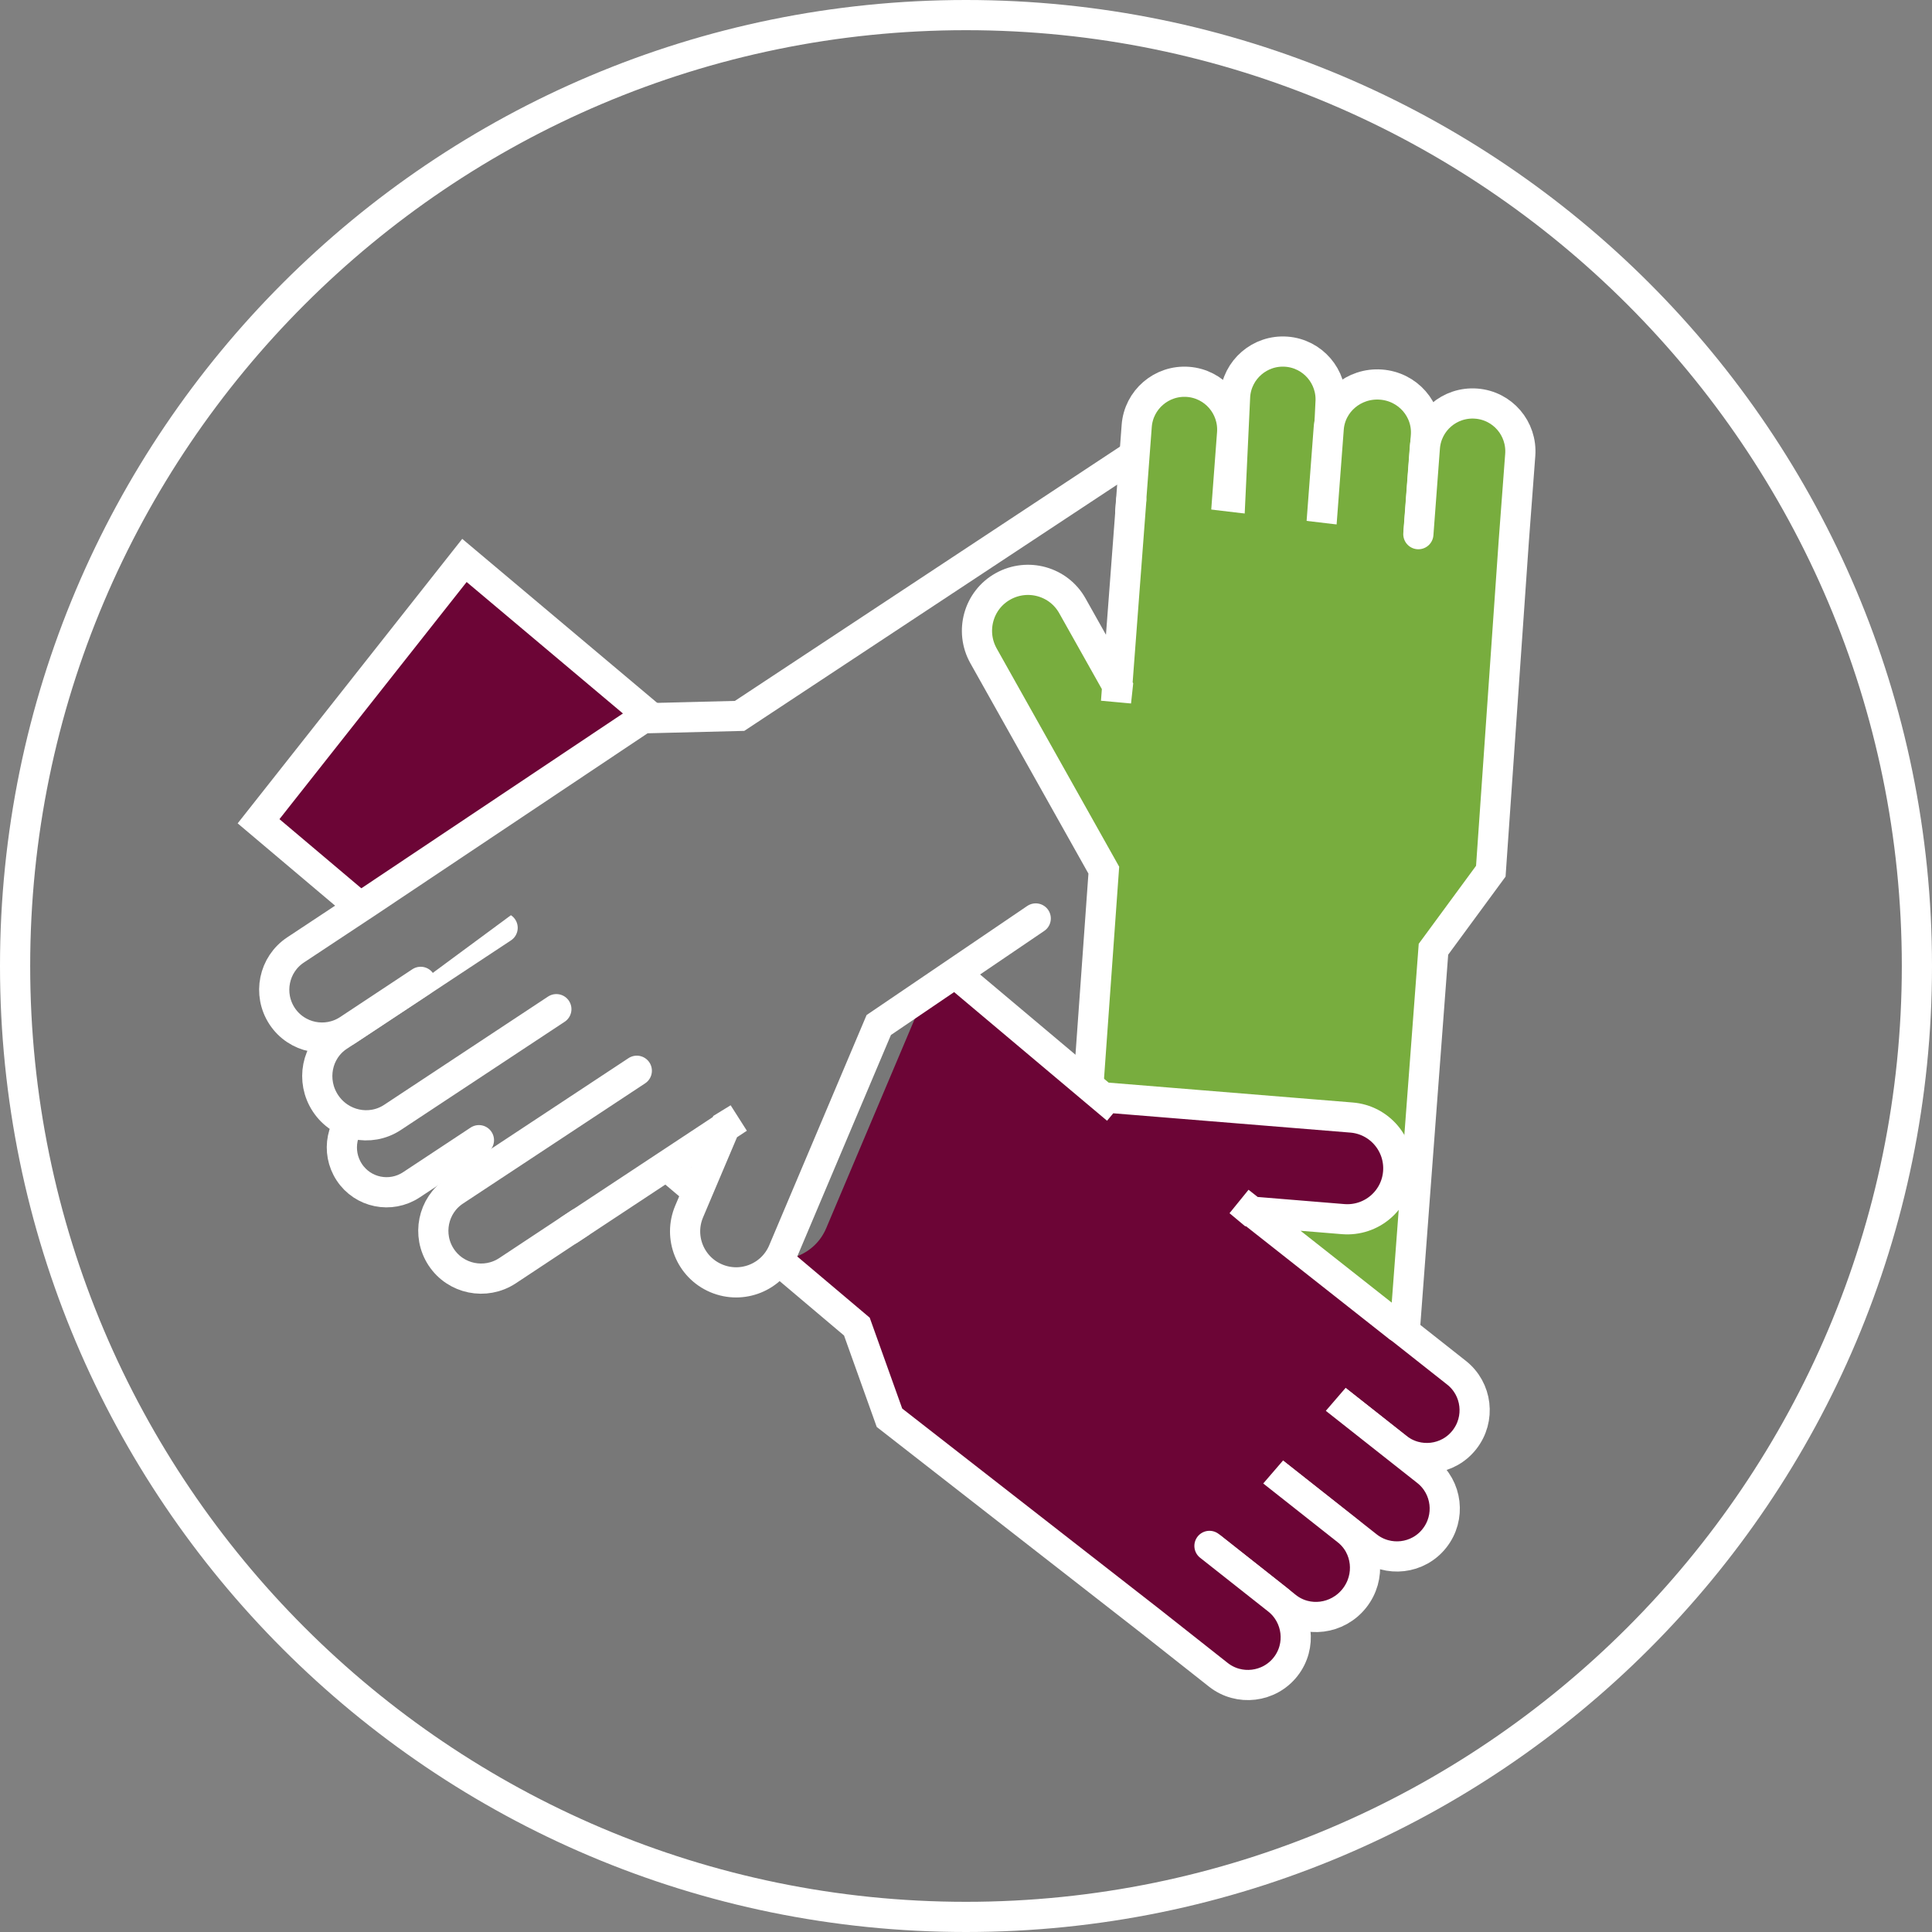
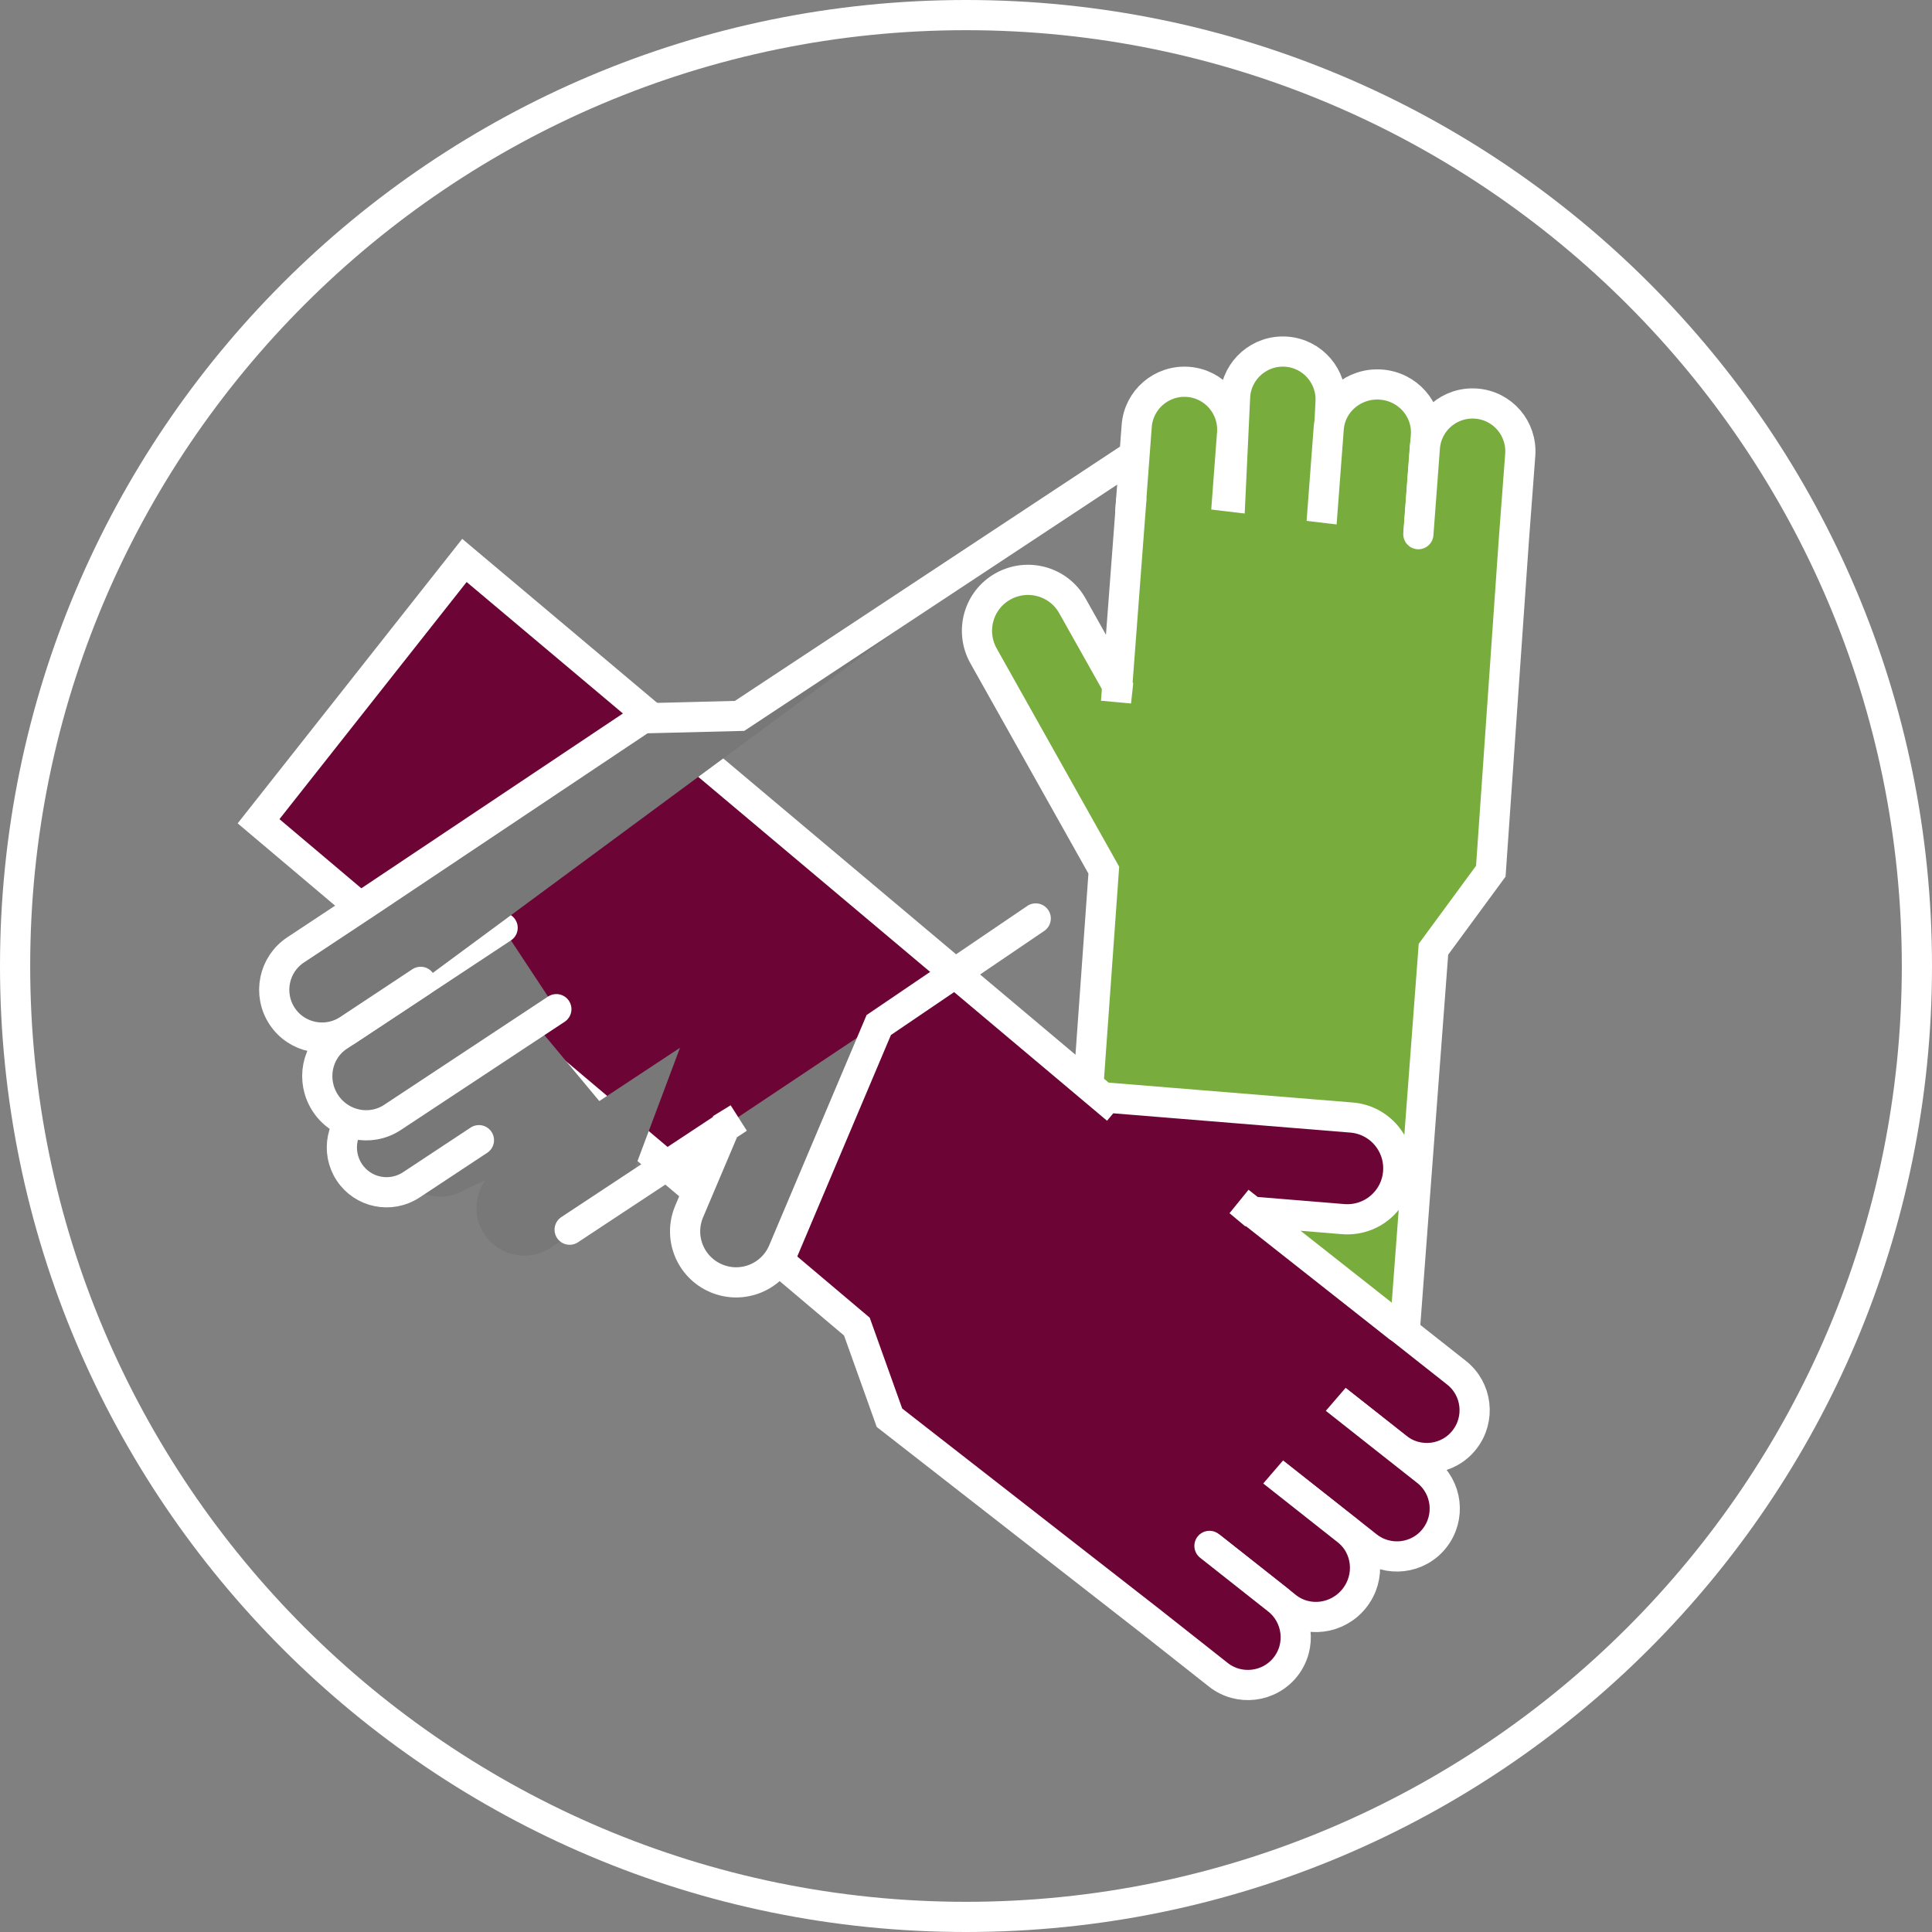
<svg xmlns="http://www.w3.org/2000/svg" version="1.1" viewBox="0 0 128 128">
  <rect x="0" y="0" width="128" height="128" fill="#808080" stroke="none" />
  <defs>
    <style>
      .cls-1, .cls-2, .cls-3 {
        stroke: #fff;
        stroke-linecap: round;
        stroke-miterlimit: 10;
        stroke-width: 2px;
      }

      .cls-1, .cls-4 {
        fill: #787878;
      }

      .cls-5 {
        fill: #fff;
      }

      .cls-2 {
        fill: #78ad3e;
      }

      .cls-3 {
        fill: #6c0536;
      }
    </style>
  </defs>
  <g>
    <g id="Icon">
-       <path class="cls-4" d="M64,.98C29.2.98.98,29.2.98,64s28.21,63.02,63.02,63.02,63.02-28.21,63.02-63.02S98.8.98,64,.98h0Z" />
      <path class="cls-5" d="M64,2c34.19,0,62,27.81,62,62s-27.81,62-62,62S2,98.19,2,64,29.81,2,64,2M64,0C28.65,0,0,28.65,0,64s28.65,64,64,64,64-28.65,64-64S99.35,0,64,0h0Z" />
      <path class="cls-2" d="M80.55,43.11l1.08-14.41c.13-1.75-1.18-3.27-2.92-3.4h0c-1.75-.13-3.27,1.18-3.4,2.92l-.43,5.73" />
      <path class="cls-2" d="M87.72,35.62l.43-8.92c.13-1.75-1.18-3.27-2.92-3.4h0c-1.75-.13-3.27,1.18-3.4,2.92l-.43,9.16" />
      <path class="cls-2" d="M93.49,41.87l.98-12.99c.13-1.75-1.2-3.27-2.98-3.4h0c-1.78-.13-3.33,1.17-3.46,2.92l-.98,12.99" />
      <path class="cls-2" d="M93.97,35.39l.43-5.73c.13-1.75,1.65-3.05,3.4-2.92h0c1.75.13,3.05,1.65,2.92,3.4l-.43,5.73-1.52,21.85-3.8,5.17-2.98,39.62-21.95-1.65,3.09-43.21h0s-7.97-14.2-7.97-14.2c-.91-1.63-.34-3.69,1.29-4.6h0c1.63-.91,3.69-.34,4.6,1.29l3,5.34-.11,1.02,1.01-13.37" />
      <path class="cls-3" d="M81.22,86.97l11.35,8.95c1.37,1.08,3.37.85,4.45-.53h0c1.08-1.37.85-3.37-.53-4.45l-4.51-3.56" />
      <path class="cls-3" d="M82.73,96.24l7.86,6.2c1.37,1.08,3.37.85,4.45-.53h0c1.08-1.37.85-3.37-.53-4.45l-7.2-5.68" />
      <path class="cls-3" d="M75.02,98.39l10.22,8.07c1.37,1.08,3.38.83,4.49-.57h0c1.11-1.4.89-3.42-.49-4.5l-10.22-8.07" />
      <path class="cls-3" d="M80.13,102.42l4.51,3.56c1.37,1.08,1.61,3.08.53,4.45h0c-1.08,1.37-3.08,1.61-4.45.53l-4.51-3.56-17.28-13.47-2.16-6.04L17.13,54.41l13.64-17.28,42.45,35.71.1-.12,16.22,1.32c1.86.15,3.24,1.78,3.09,3.64h0c-.15,1.86-1.78,3.24-3.64,3.09l-6.1-.5-.79-.66,10.53,8.3" />
      <path class="cls-4" d="M45.05,69.42l-12.06,7.96c-1.46.96-1.86,2.93-.9,4.39h0c.96,1.46,2.93,1.86,4.39.9l4.79-3.17" />
      <path class="cls-4" d="M34.18,66.31l-6.76,7.16c-1.46.96-1.86,2.93-.9,4.39h0c.96,1.46,2.93,1.86,4.39.9l9.92-4.46" />
-       <path class="cls-4" d="M40.59,79.96l11.19-7.39-.88.54-2.39,5.64c-.73,1.72.08,3.7,1.79,4.43h0c1.72.73,3.7-.08,4.43-1.79l6.34-14.99-.09-.13,10.49-6.93-10.04-19.75-9.58,6.33-6.41.16-18.21,12.17-4.79,3.17c-1.46.96-1.86,2.93-.9,4.39h0c.96,1.46,2.93,1.86,4.39.9l4.79-3.17" />
-       <path class="cls-1" d="M42.19,70.94l-12.06,7.96c-1.46.96-1.86,2.93-.9,4.39h0c.96,1.46,2.93,1.86,4.39.9l4.79-3.17" />
      <path class="cls-1" d="M28.46,70.59l-4.48,2.96c-1.37.9-1.74,2.74-.84,4.11h0c.9,1.37,2.74,1.74,4.11.84l4.48-2.96" />
      <path class="cls-1" d="M33.3,61.47l-10.87,7.18c-1.46.96-1.85,2.95-.87,4.44h0c.98,1.49,2.96,1.91,4.43.95l10.87-7.18" />
      <path class="cls-1" d="M68.62,60.85l-10.4,7.06h0l-6.34,14.99c-.73,1.72-2.71,2.52-4.43,1.79h0c-1.72-.73-2.52-2.71-1.79-4.43l2.39-5.64.88-.54-11.19,7.39" />
      <path class="cls-1" d="M27.87,65.05l-4.79,3.17c-1.46.96-3.43.56-4.39-.9h0c-.96-1.46-.56-3.43.9-4.39l4.79-3.17,18.21-12.17,6.41-.16,25.88-17.09" />
    </g>
  </g>
</svg>